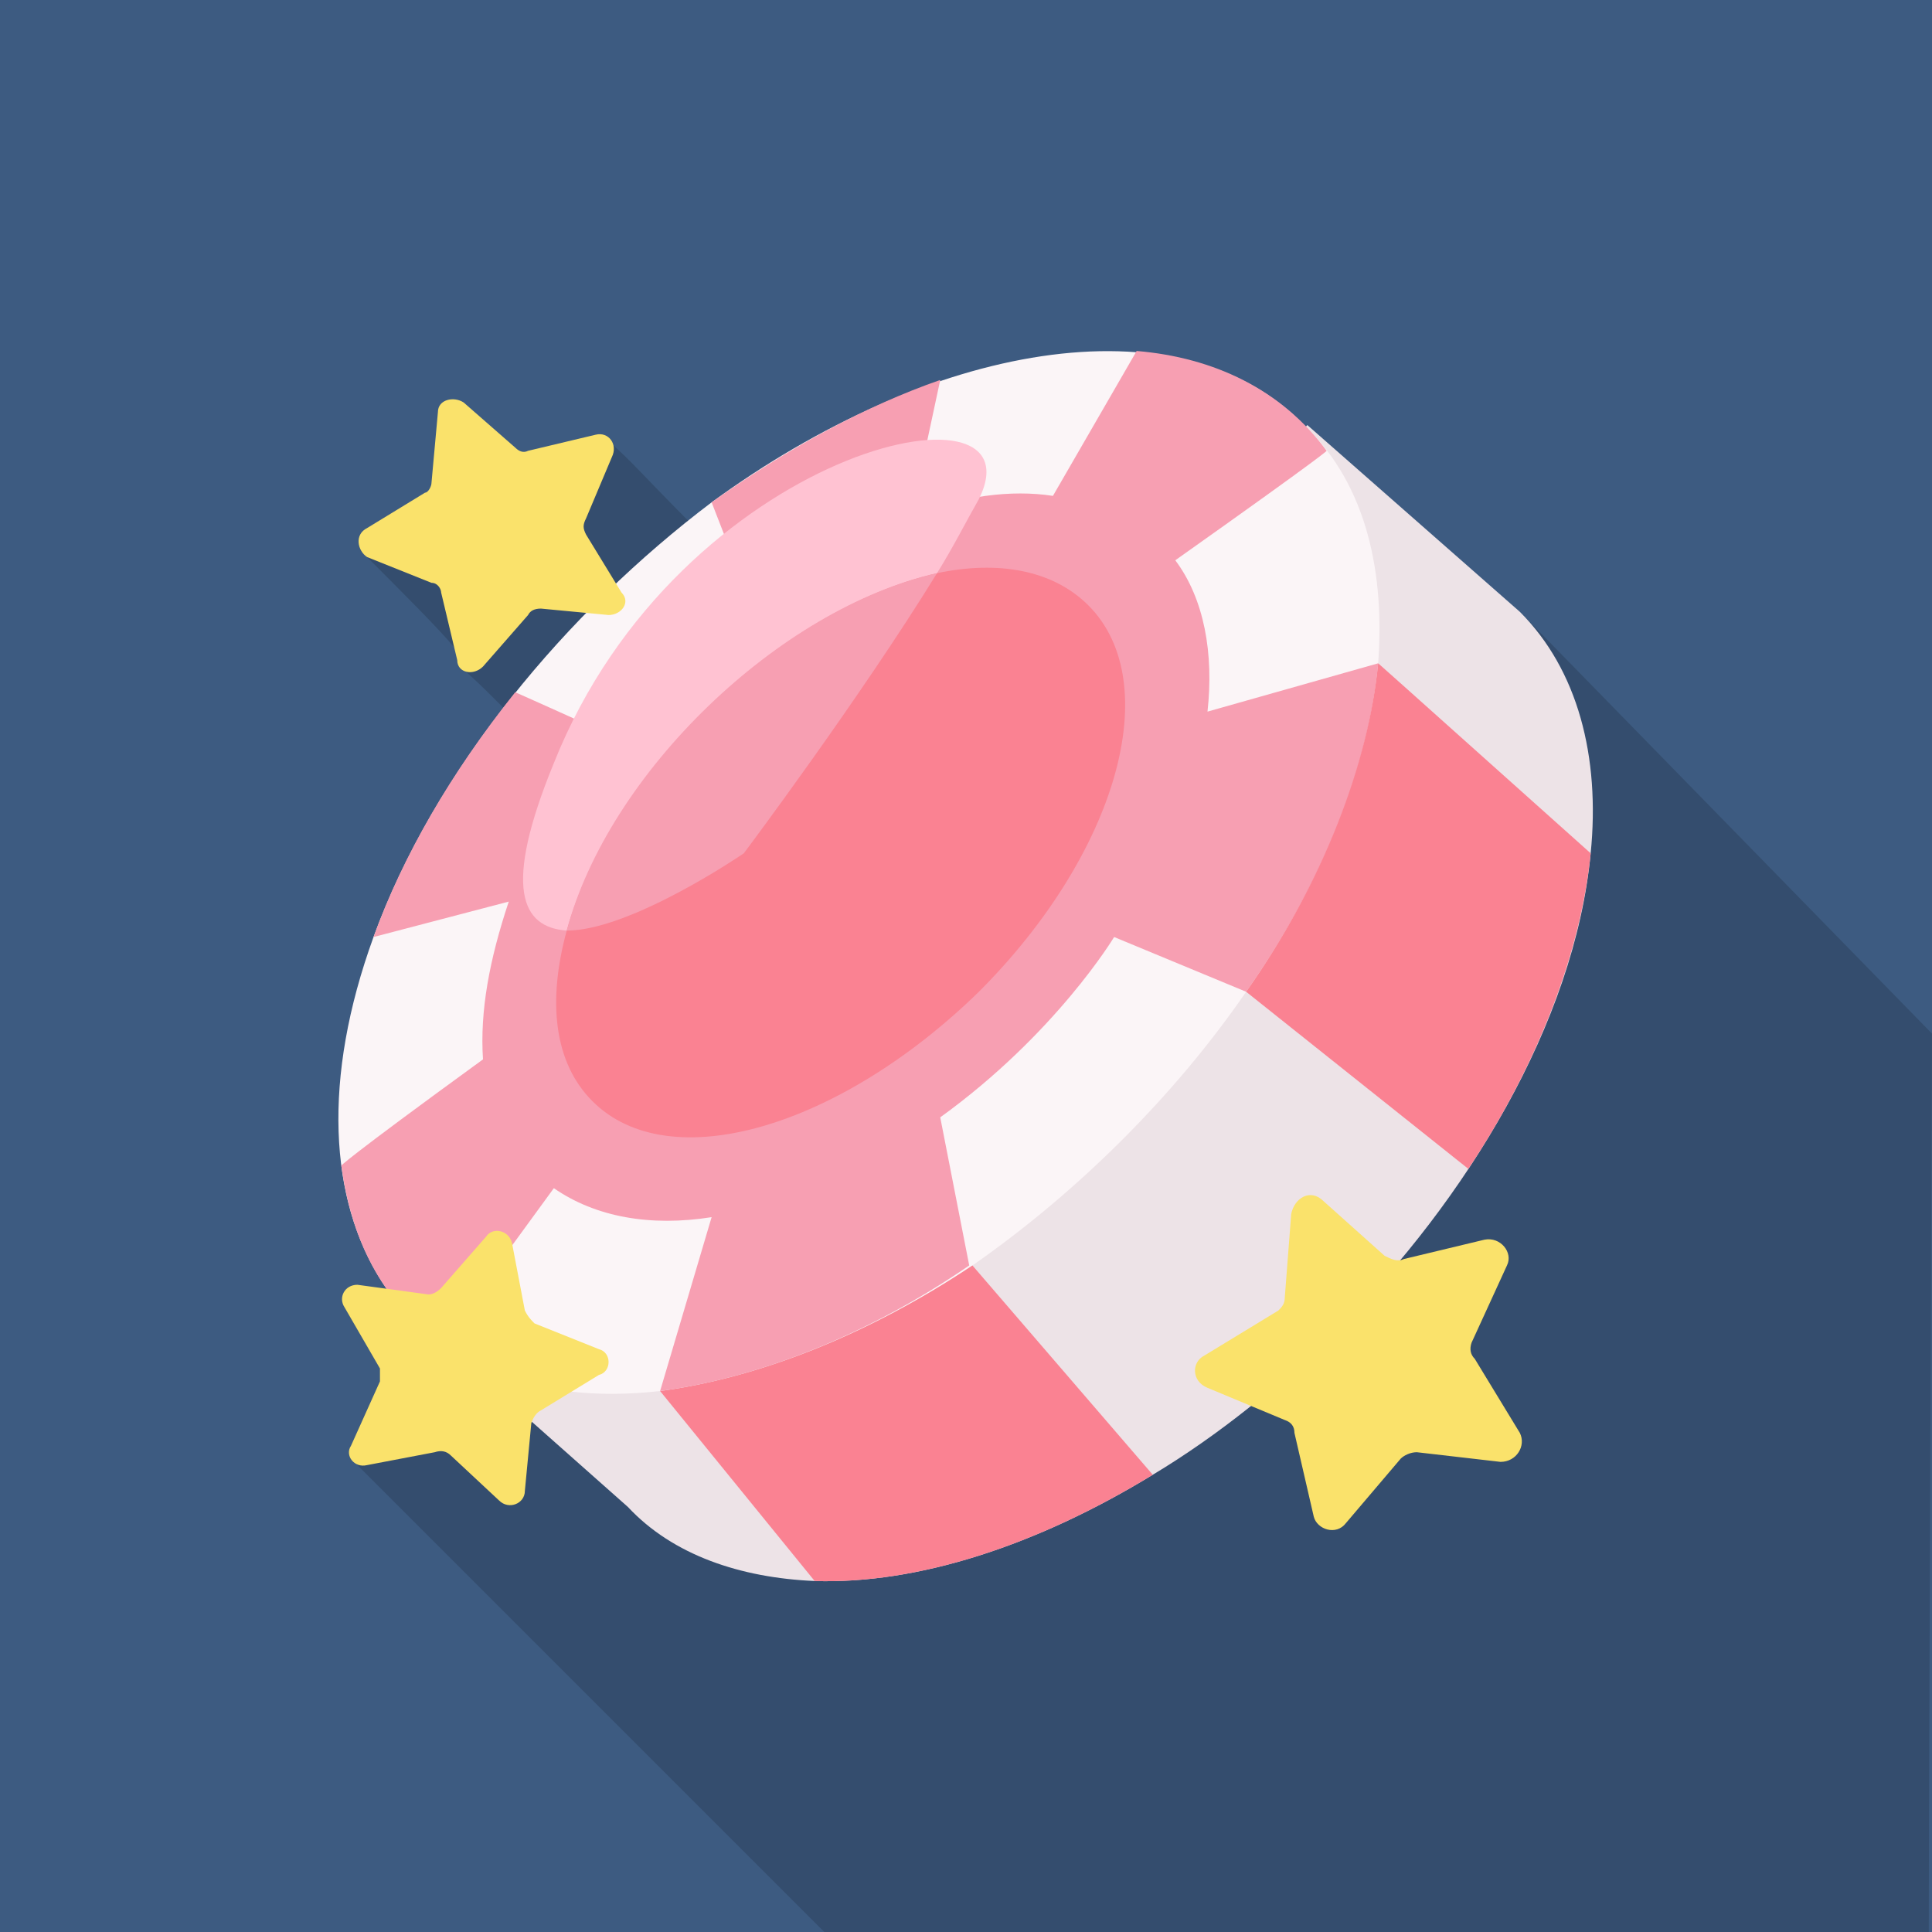
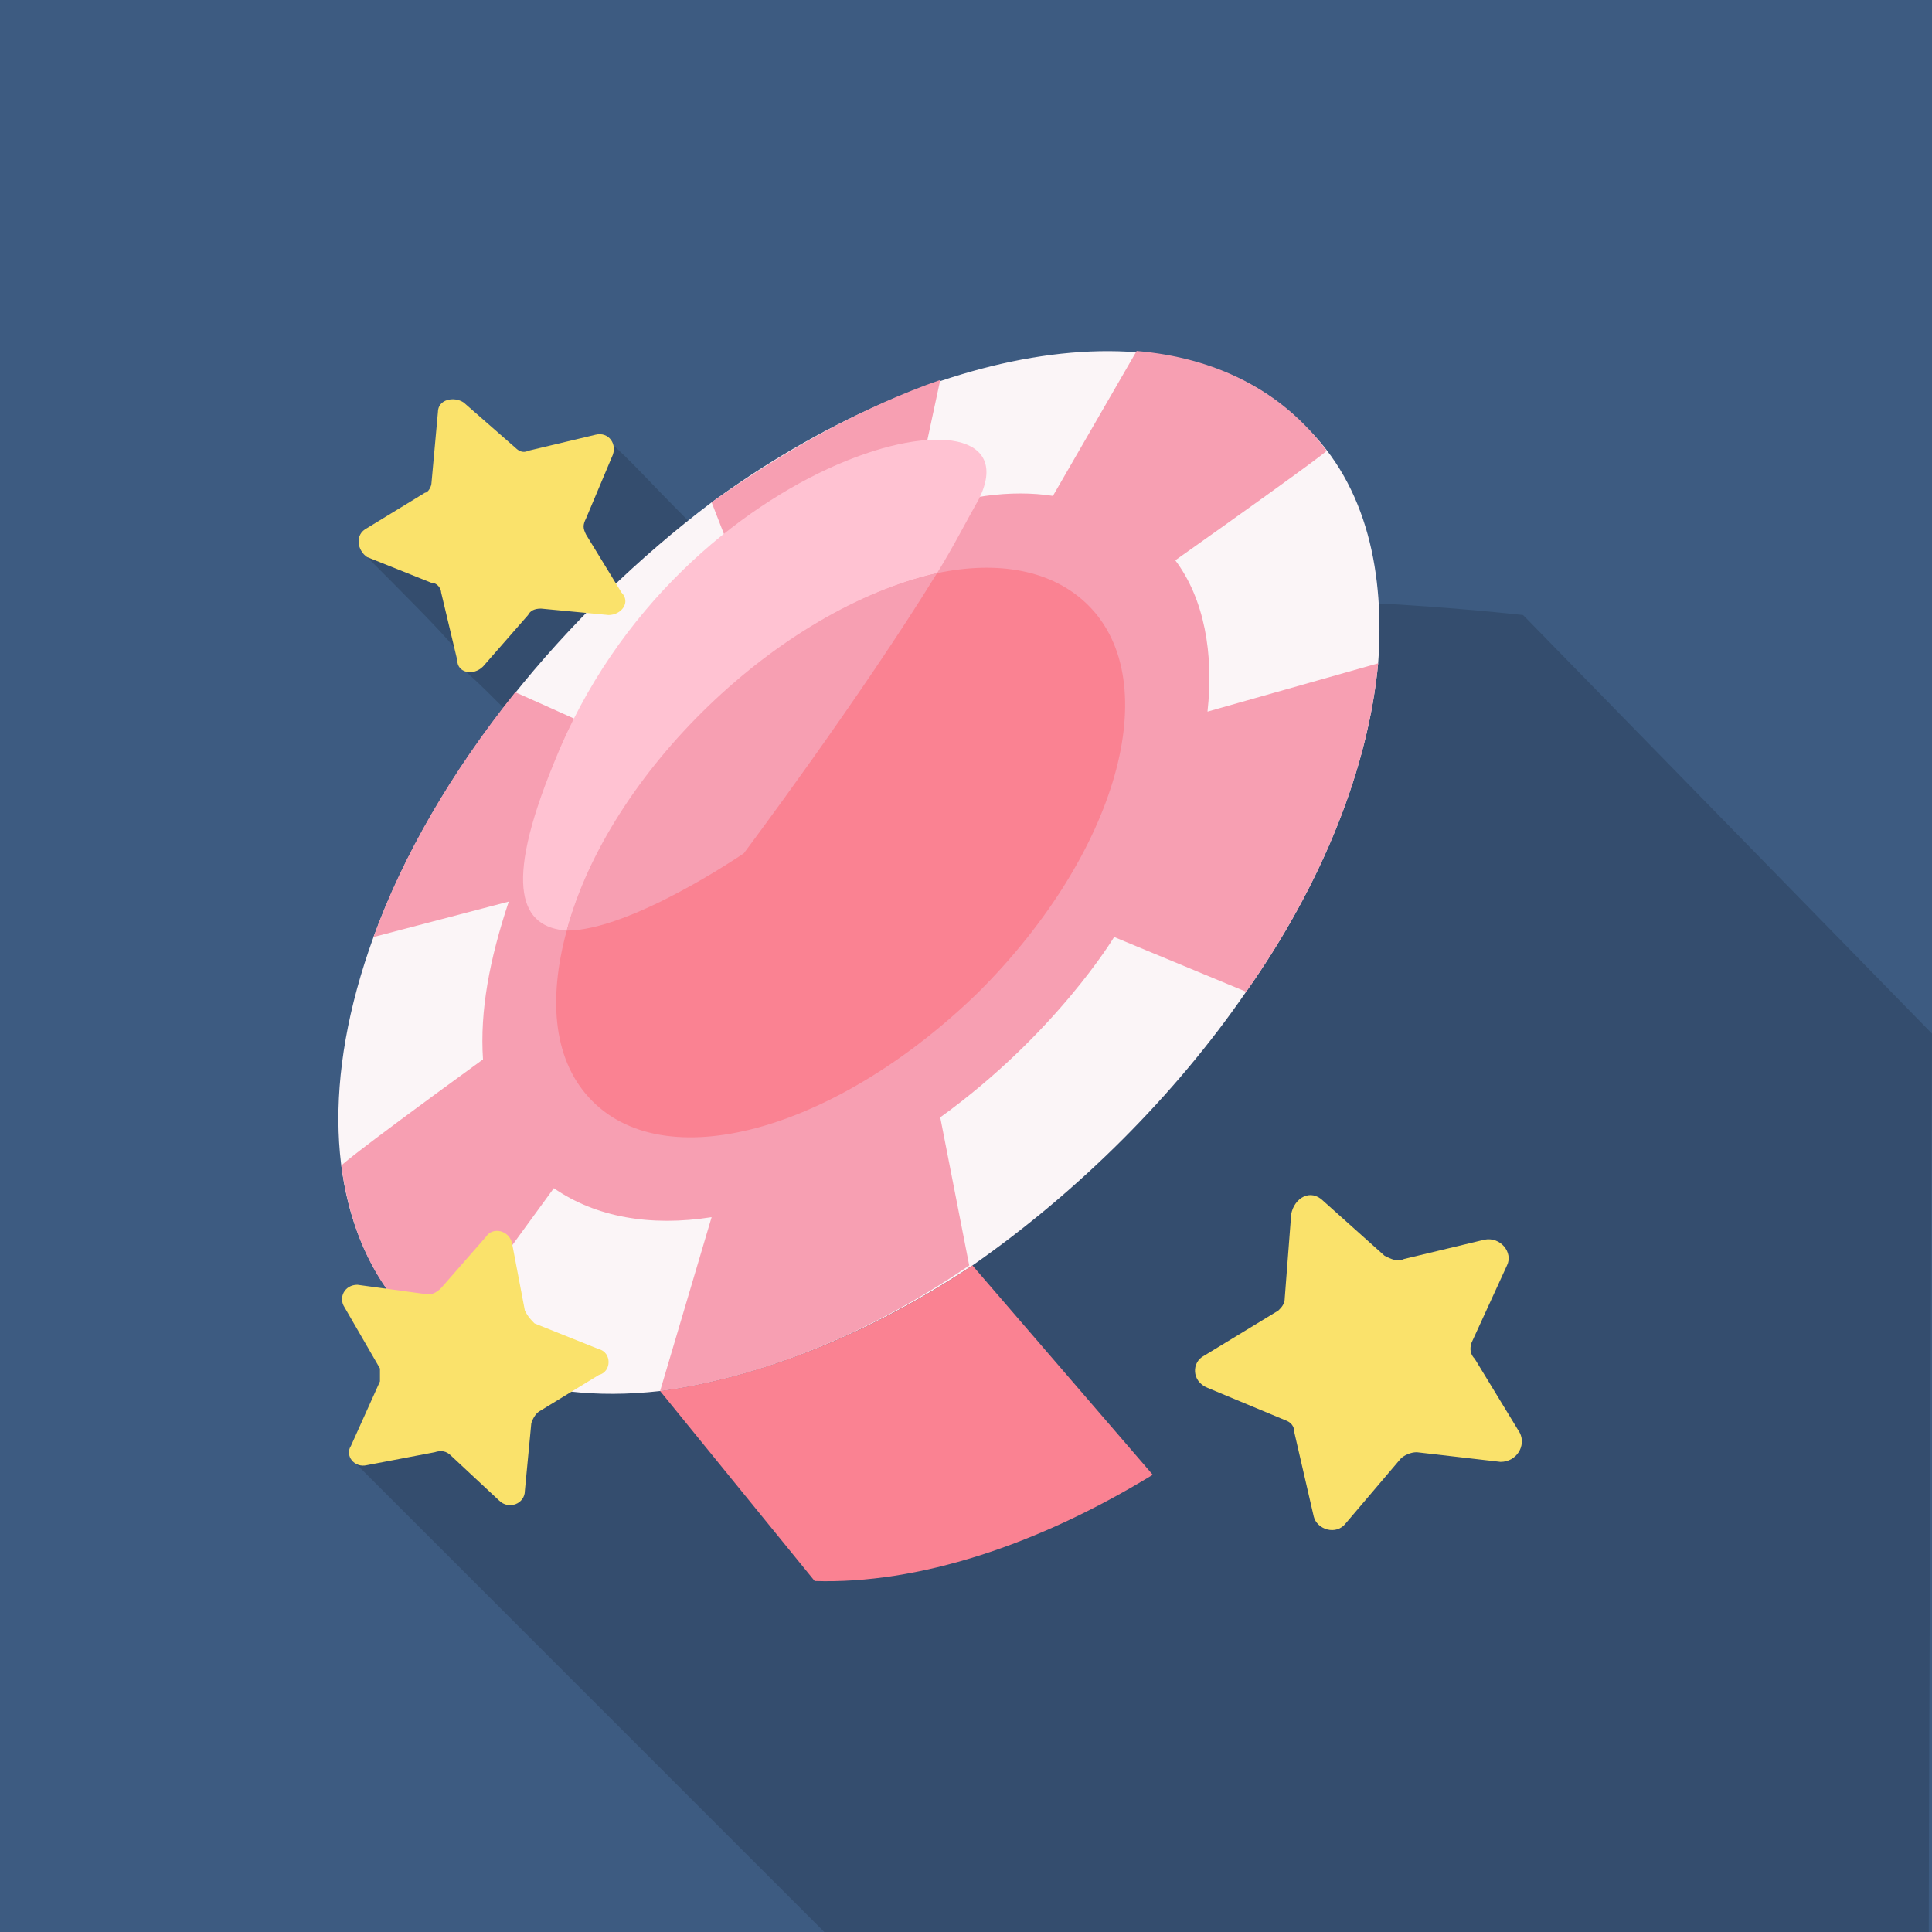
<svg xmlns="http://www.w3.org/2000/svg" version="1.2" viewBox="0 0 60 60" width="60" height="60">
  <style>.a{fill:#3d5b81}.b{fill:#ede3e7}.c{fill:#fbf5f7}.d{fill:#fa8292}.e{fill:#f79fb2}.f{fill:#fae26b}.g{fill:#ffc2d2}.h{fill:none}</style>
  <path fill-rule="evenodd" class="a" d="m0 0h60v60h-60z" />
  <g style="opacity:.15">
    <path d="m33.5 16.3c-1-1-3.7 3.9-11.8 0.2-1.9-1.9-2-2.1-2.8-2.8-1.5-0.3-6 2.7-7.7 3.4 1.3 1.3 2.5 2.5 2.9 3 0.4 0.3 0.3 0 0.3 0.7 0.8 0.7 1 1 1.6 1.5-0.7 7.7 1.9 12.9-5 23.1l14.6 14.6h34.3c0-4.4 0.1-27.9 0.1-27.9l-12.7-13c0 0-8.9-1-11.3 0-1.3-1.4-1.6-1.7-2.5-2.8z" />
  </g>
-   <path class="b" d="m49.4 26.5c-0.5 5.3-3.9 10.8-7.8 14.7-1.8 1.8-3.8 3.4-5.8 4.6-3.6 2.2-7.3 3.4-10.5 3.3-2.3-0.1-4.4-0.8-5.8-2.3l-5.3-4.7 26.4-28.9 6.6 5.8c1.8 1.8 2.5 4.5 2.2 7.5z" />
  <path class="c" d="m42.8 20.6c-0.3 3.2-1.7 6.8-4.1 10.2-2.2 3.2-5.2 6.2-8.5 8.5-3.3 2.2-6.7 3.5-9.7 3.9-8 0.9-12.1-5.3-8.9-14.1 1.9-5.2 6-10.1 10.5-13.5 6.7-4.9 14.5-6.4 18.4-2.4 2 1.9 2.5 4.7 2.3 7.4z" />
  <path class="d" d="m35.8 45.8c-3.6 2.2-7.3 3.4-10.5 3.3l-4.8-5.9c3-0.4 6.4-1.7 9.7-3.9z" />
  <path class="e" d="m42.8 20.6c-0.3 3.2-1.7 6.8-4.1 10.2l-4.1-1.7c0 0-1.8 3-5.4 5.6l0.9 4.6c-3.2 2.2-6.6 3.5-9.6 3.9l1.6-5.4c-1.9 0.3-3.6 0-4.9-0.9l-3.5 4.8c-1.9-1.3-2.8-3.3-3.1-5.5 0 0 0-0.1 4.4-3.3-0.1-1.5 0.2-3.1 0.8-4.9l-4.2 1.1c0.9-2.5 2.4-5.1 4.4-7.6 0 0-0.2-0.1 2.9 1.3 1.3-1.5 2.7-3 4.4-4.2 0 0 0 0.1-1.2-3 2.4-1.7 4.8-3 7.1-3.8 0 0 0 0-0.9 4.2 1.6-0.6 3.1-0.8 4.4-0.6l2.6-4.5c2.4 0.2 4.5 1.2 5.9 3.1 0 0 0.1 0-4.7 3.4 0.9 1.2 1.2 2.9 1 4.7l5.3-1.5z" />
-   <path class="d" d="m49.4 26.5c-0.3 3-1.6 6.5-3.8 9.8l-6.9-5.5c2.4-3.4 3.8-7.1 4.1-10.2 0 0-0.1-0.1 6.6 5.9z" />
  <path class="d" d="m30.4 30.8c-4.3 4.2-9.6 5.8-12 3.4-1.2-1.2-1.4-3.1-0.8-5.3 1.3-4.9 6.6-10 11.5-11.1 1.9-0.4 3.6-0.1 4.7 1 2.4 2.4 0.9 7.7-3.4 12z" />
  <path class="f" d="m13.4 18.1l-2-0.8c-0.3-0.2-0.4-0.7 0-0.9l1.8-1.1c0.1 0 0.2-0.2 0.2-0.3l0.2-2.2c0-0.4 0.5-0.5 0.8-0.3l1.6 1.4q0.2 0.2 0.4 0.1l2.1-0.5c0.4-0.1 0.7 0.3 0.5 0.7l-0.8 1.9c-0.1 0.2-0.1 0.3 0 0.5l1.1 1.8c0.3 0.3 0 0.7-0.4 0.7l-2.1-0.2q-0.3 0-0.4 0.2l-1.4 1.6c-0.3 0.3-0.8 0.2-0.8-0.2l-0.5-2.1c0-0.1-0.1-0.3-0.3-0.3z" />
  <path class="f" d="m39.9 44.1l-2.4-1c-0.5-0.2-0.5-0.8-0.1-1l2.3-1.4c0.1-0.1 0.2-0.2 0.2-0.4l0.2-2.6c0.1-0.5 0.6-0.8 1-0.4l1.9 1.7c0.2 0.1 0.4 0.2 0.6 0.1l2.5-0.6c0.5-0.1 0.9 0.4 0.7 0.8l-1.1 2.4q-0.1 0.3 0.1 0.5l1.4 2.3c0.2 0.4-0.1 0.9-0.6 0.9l-2.6-0.3c-0.2 0-0.4 0.1-0.5 0.2l-1.7 2c-0.3 0.4-0.9 0.2-1-0.2l-0.6-2.6q0-0.3-0.3-0.4z" />
  <path class="f" d="m13.5 45.1l-2.1 0.4c-0.4 0.1-0.7-0.3-0.5-0.6l0.9-2c0-0.1 0-0.3 0-0.4l-1.1-1.9c-0.2-0.3 0-0.7 0.4-0.7l2.2 0.3q0.2 0 0.4-0.2l1.4-1.6c0.2-0.3 0.7-0.2 0.8 0.2l0.4 2.1c0.1 0.2 0.2 0.3 0.3 0.4l2 0.8c0.4 0.1 0.4 0.7 0 0.8l-1.8 1.1q-0.2 0.1-0.3 0.4l-0.2 2.1c0 0.4-0.5 0.6-0.8 0.3l-1.5-1.4q-0.2-0.2-0.5-0.1z" />
  <path class="g" d="m30.4 15.5c-0.4 0.7-0.8 1.5-1.3 2.3-4.8 1.1-10.1 6.1-11.5 11.1-1.4-0.1-2-1.3-0.4-5.2 3.9-9.8 15.2-12.2 13.2-8.2z" />
  <path class="e" d="m29.1 17.8c-2.4 3.9-6 8.7-6 8.7 0 0-3.5 2.4-5.5 2.4 1.3-4.9 6.6-10 11.5-11.1z" />
-   <path fill-rule="evenodd" class="h" d="m23.2 59.7l-18.3-18.4" />
</svg>